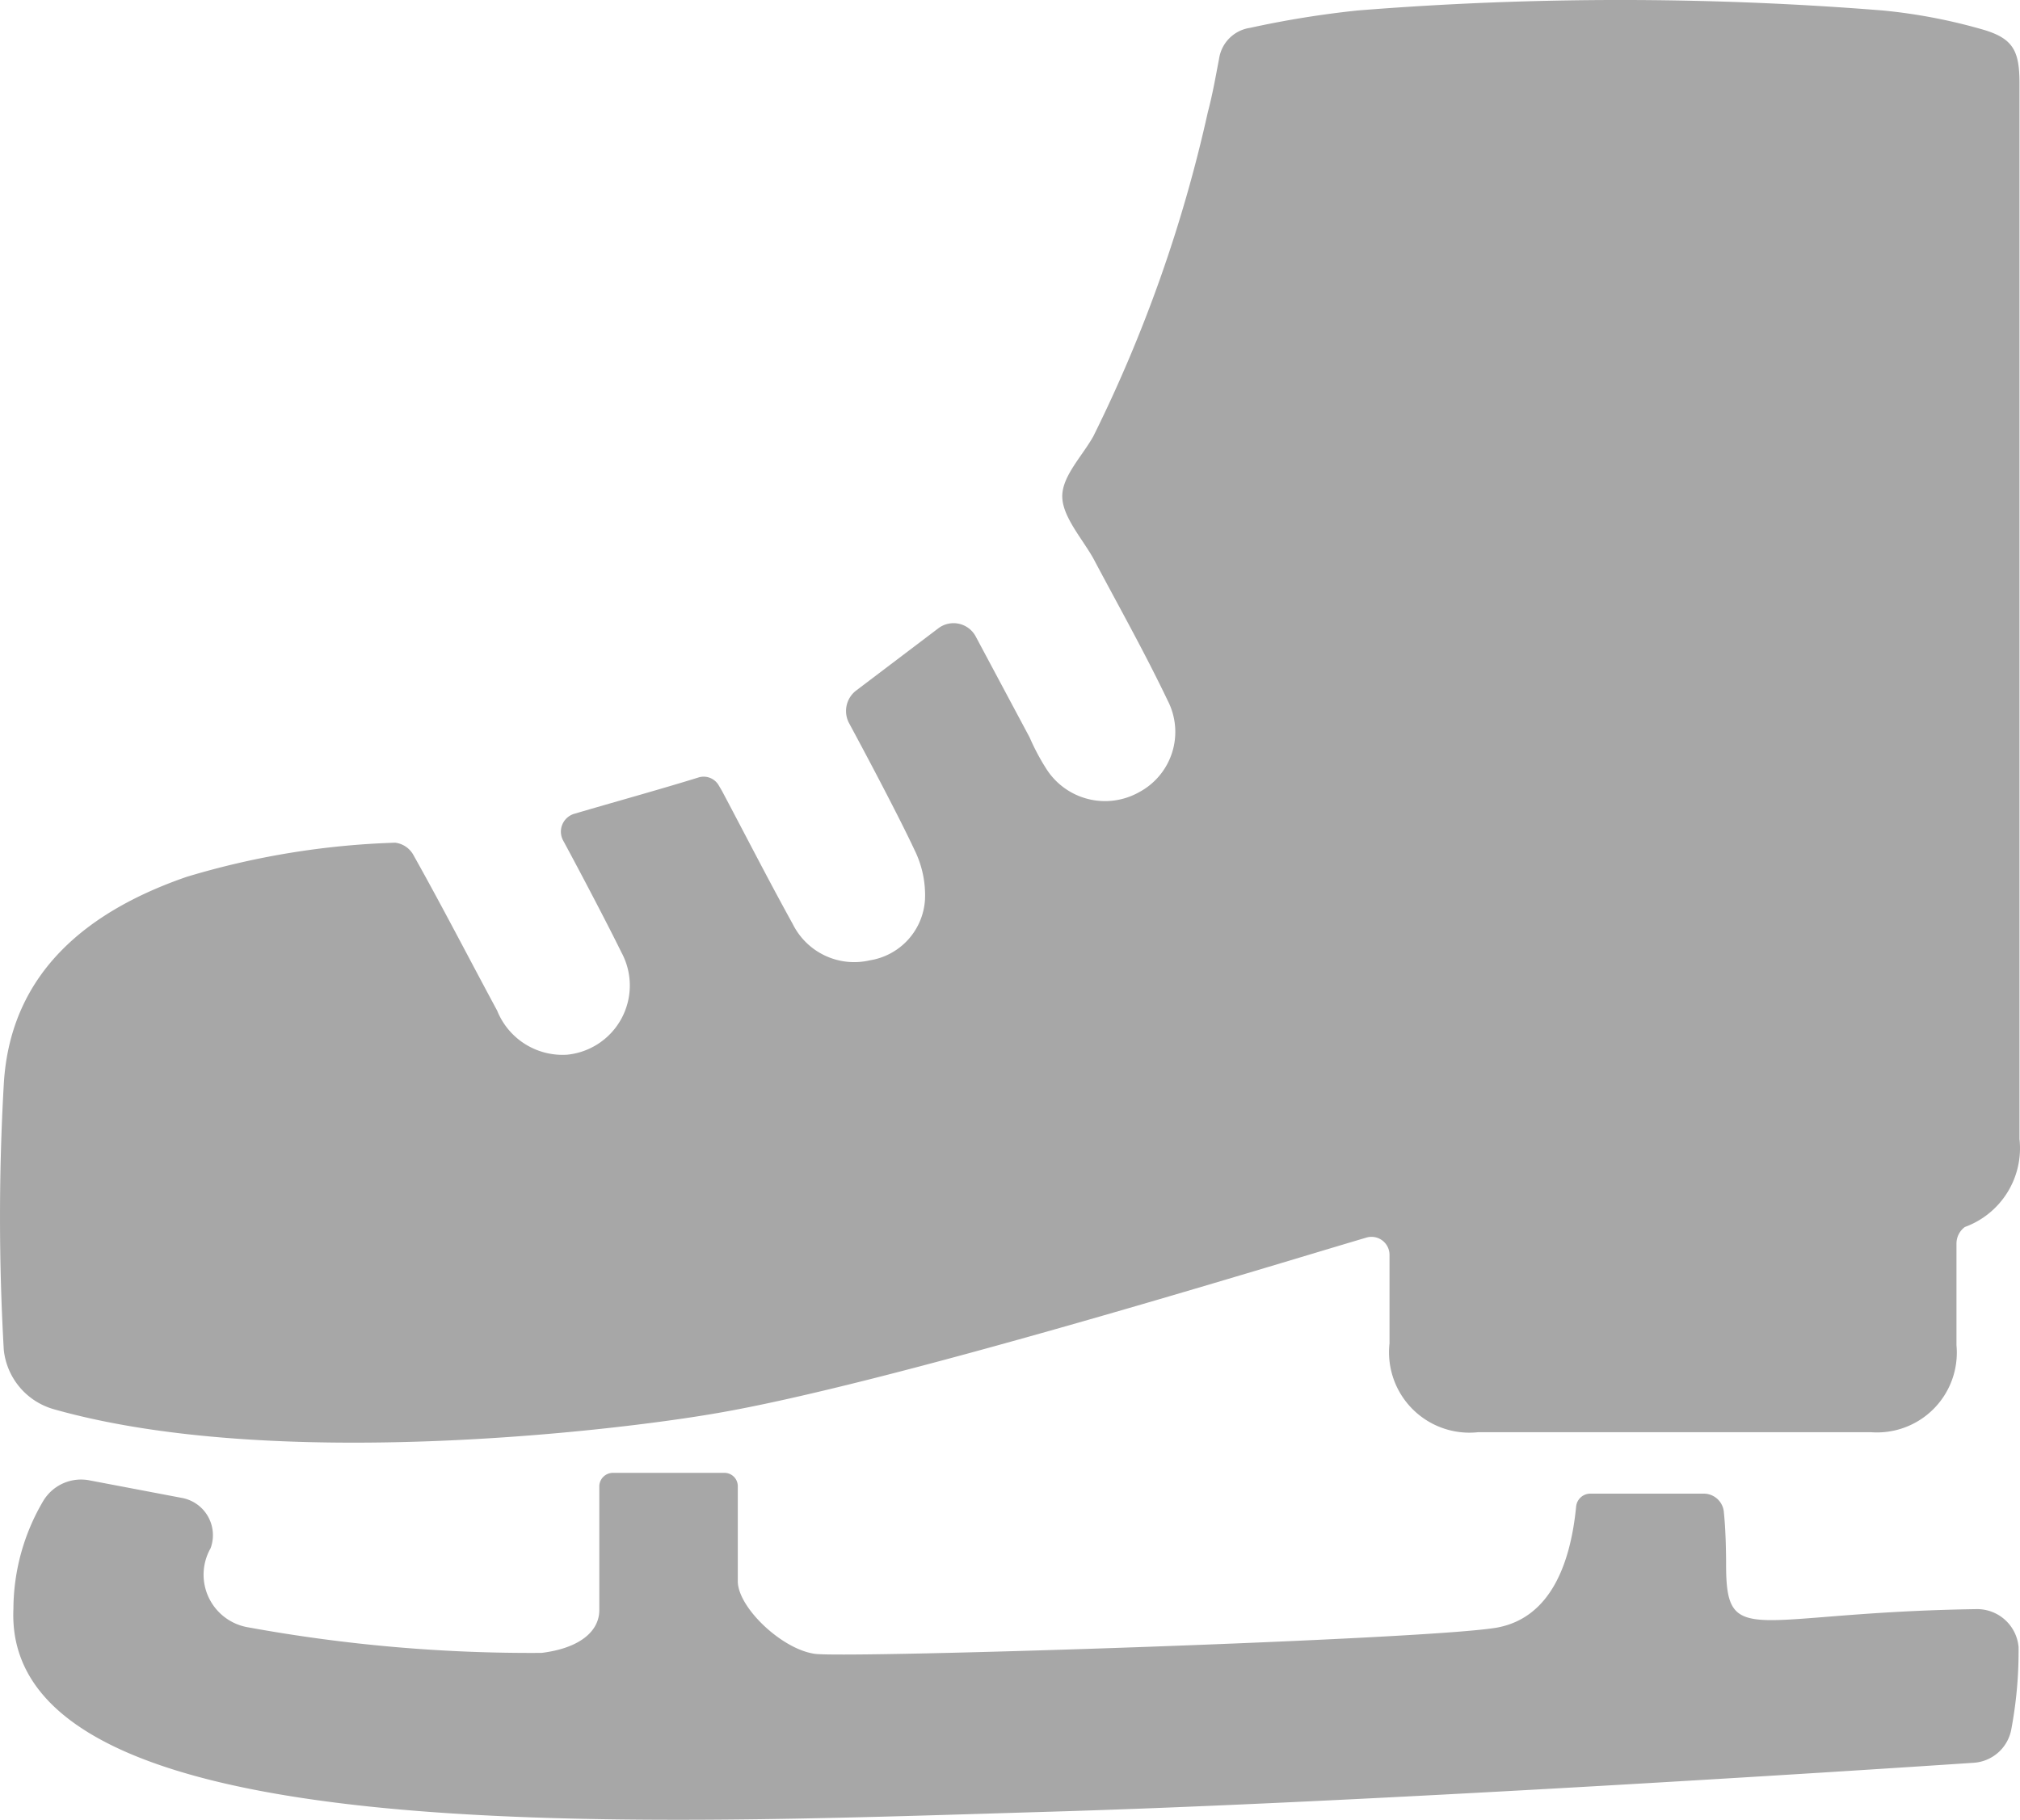
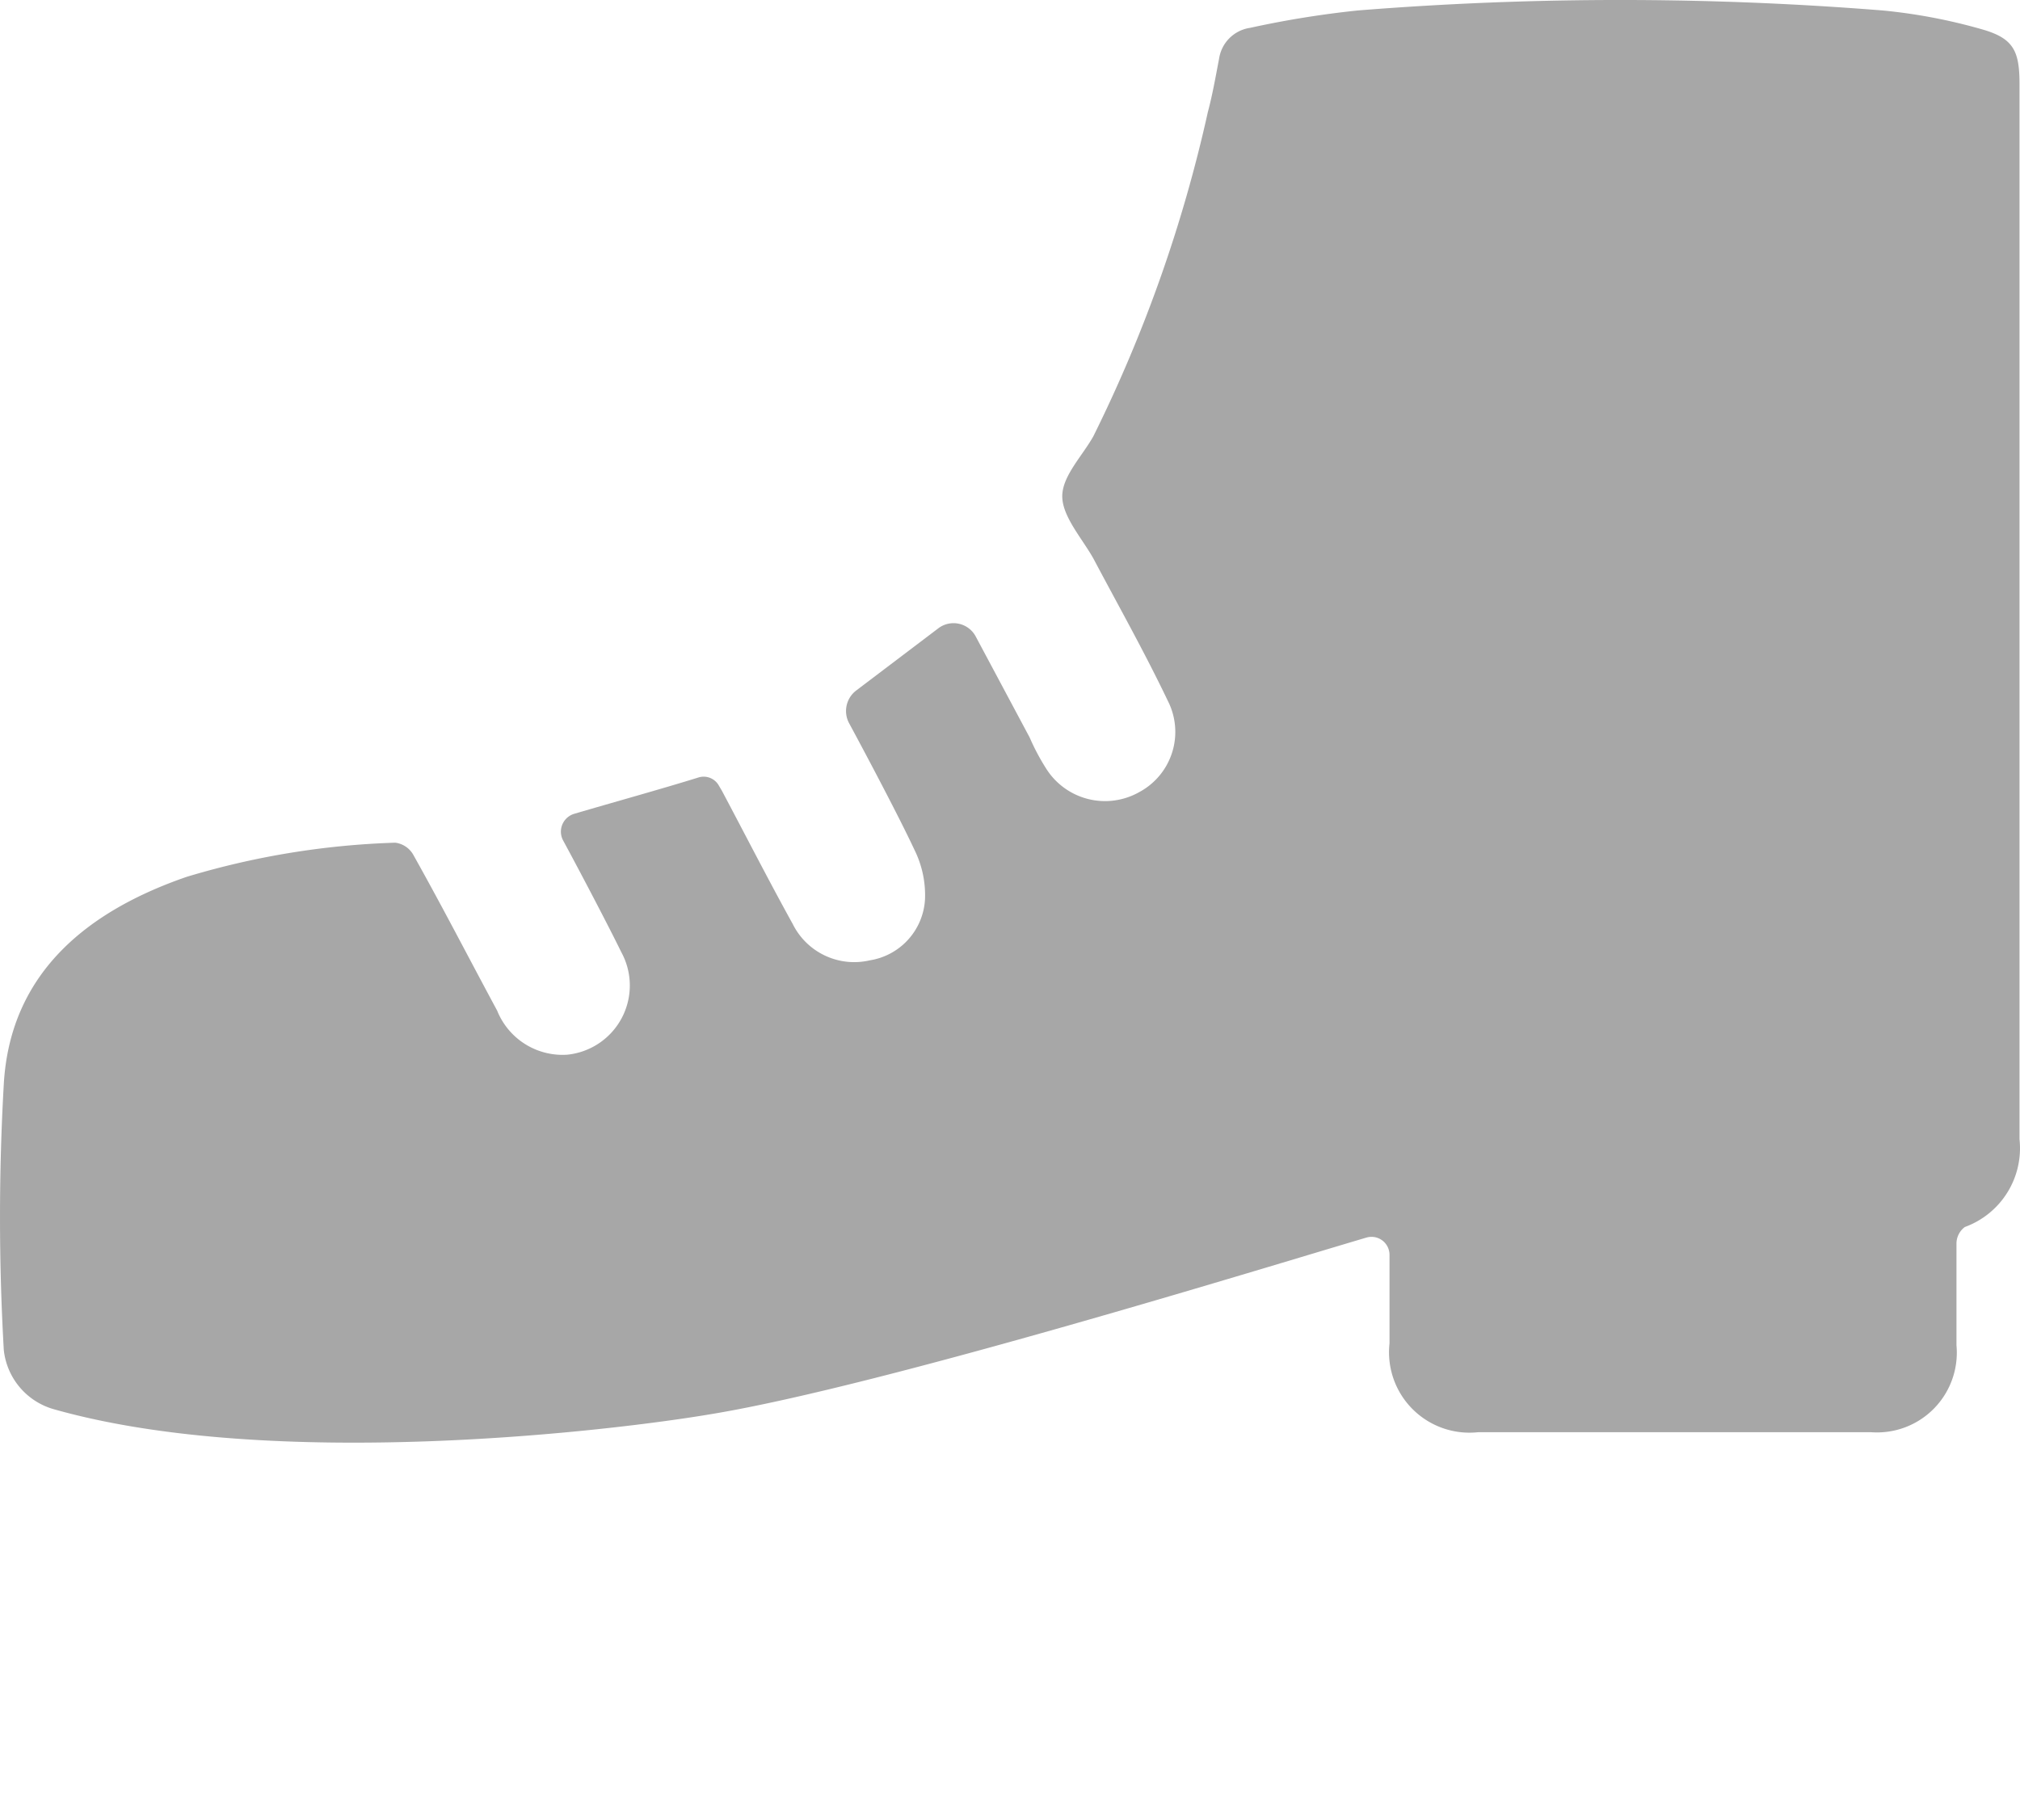
<svg xmlns="http://www.w3.org/2000/svg" width="65.058" height="58.624" viewBox="0 0 65.058 58.624">
  <g transform="translate(-9.988 -13.233)">
-     <path d="M10.42,65.06C10.07,72.93,30.29,72,43.68,71.6c10-.29,25.71-1.3,29.87-1.58a1.32,1.32,0,0,0,1.22-1.1A13.58,13.58,0,0,0,75,66.29a1.34,1.34,0,0,0-1.36-1.22c-7.24.11-8.06,1.31-8.06-1.44,0-.12,0-1-.07-1.66a.65.65,0,0,0-.65-.62H61.21a.46.46,0,0,0-.46.42c-.18,1.83-.82,3.56-2.52,3.89-2.07.39-20.93,1-22,.85s-2.48-1.5-2.48-2.34V61.11a.43.43,0,0,0-.43-.43h-3.6a.44.44,0,0,0-.43.42c0,.85,0,3.46,0,4,0,.69-.64,1.23-1.86,1.38A50.72,50.72,0,0,1,18,65.66a1.72,1.72,0,0,1-1.23-2.55,1.22,1.22,0,0,0-.91-1.62l-3-.57a1.42,1.42,0,0,0-1.47.65,6.89,6.89,0,0,0-.97,3.49Z" fill="#a7a7a7" />
    <path d="M33,58.77c5.52-.93,17.68-4.69,21-5.67a.58.58,0,0,1,.74.55c0,1,0,1.92,0,2.86a2.59,2.59,0,0,0,2.86,2.86H70.24A2.57,2.57,0,0,0,73,56.57V53.3a.666.666,0,0,1,.27-.54,2.7,2.7,0,0,0,1.76-2.83v-34c0-1.09-.21-1.48-1.27-1.77a17.73,17.73,0,0,0-3.14-.59,106,106,0,0,0-16.9,0,31.341,31.341,0,0,0-3.47.56,1.18,1.18,0,0,0-1,1c-.11.57-.21,1.15-.36,1.71A45.79,45.79,0,0,1,45.2,27.29c-.36.64-1,1.28-1,1.93s.64,1.36,1,2c.81,1.53,1.64,3,2.4,4.59a2.2,2.2,0,0,1-.92,2.94,2.24,2.24,0,0,1-3-.76,7.2,7.2,0,0,1-.53-1l-1.73-3.24a.81.81,0,0,0-1.22-.27l-2.64,2a.83.83,0,0,0-.22,1.06c.54,1,1.6,3,2.1,4.07a3.29,3.29,0,0,1,.34,1.59A2.11,2.11,0,0,1,38,44.17,2.21,2.21,0,0,1,35.52,43c-.78-1.41-1.52-2.86-2.28-4.29l-.1-.17a.56.56,0,0,0-.66-.26c-1.19.37-2.71.79-4,1.17a.6.6,0,0,0-.36.85c.51.94,1.44,2.71,1.88,3.61a2.24,2.24,0,0,1-1.75,3.3A2.27,2.27,0,0,1,26,45.79c-.9-1.67-1.77-3.36-2.69-5a.78.78,0,0,0-.59-.41A26,26,0,0,0,16,41.48c-3.07,1.06-5.68,3-5.89,6.68a75.262,75.262,0,0,0,0,8.56,2.23,2.23,0,0,0,1.61,1.91C18.78,60.63,29.69,59.34,33,58.77Z" fill="#a7a7a7" />
  </g>
</svg>